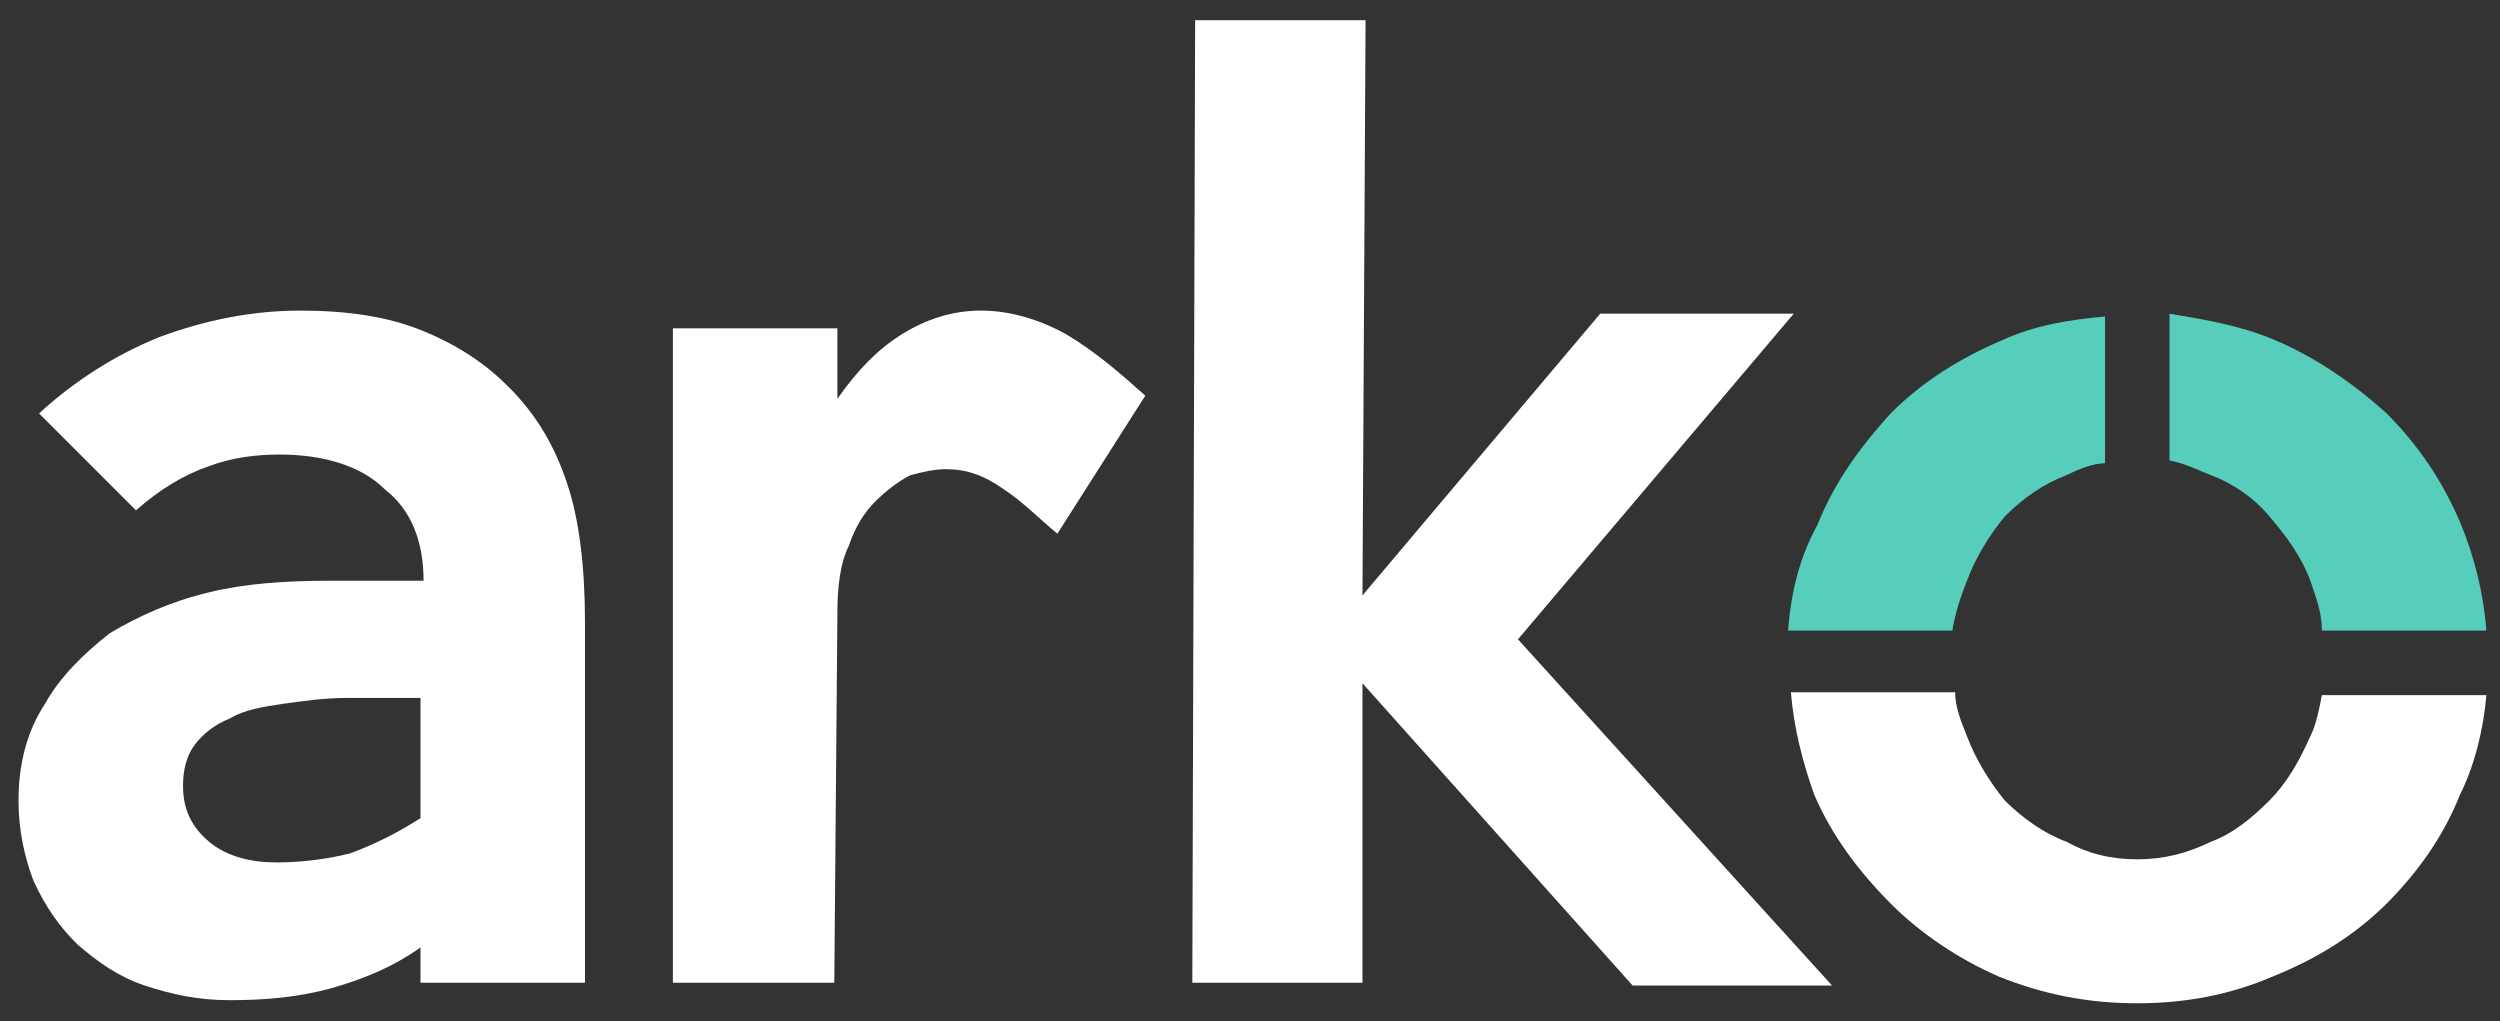
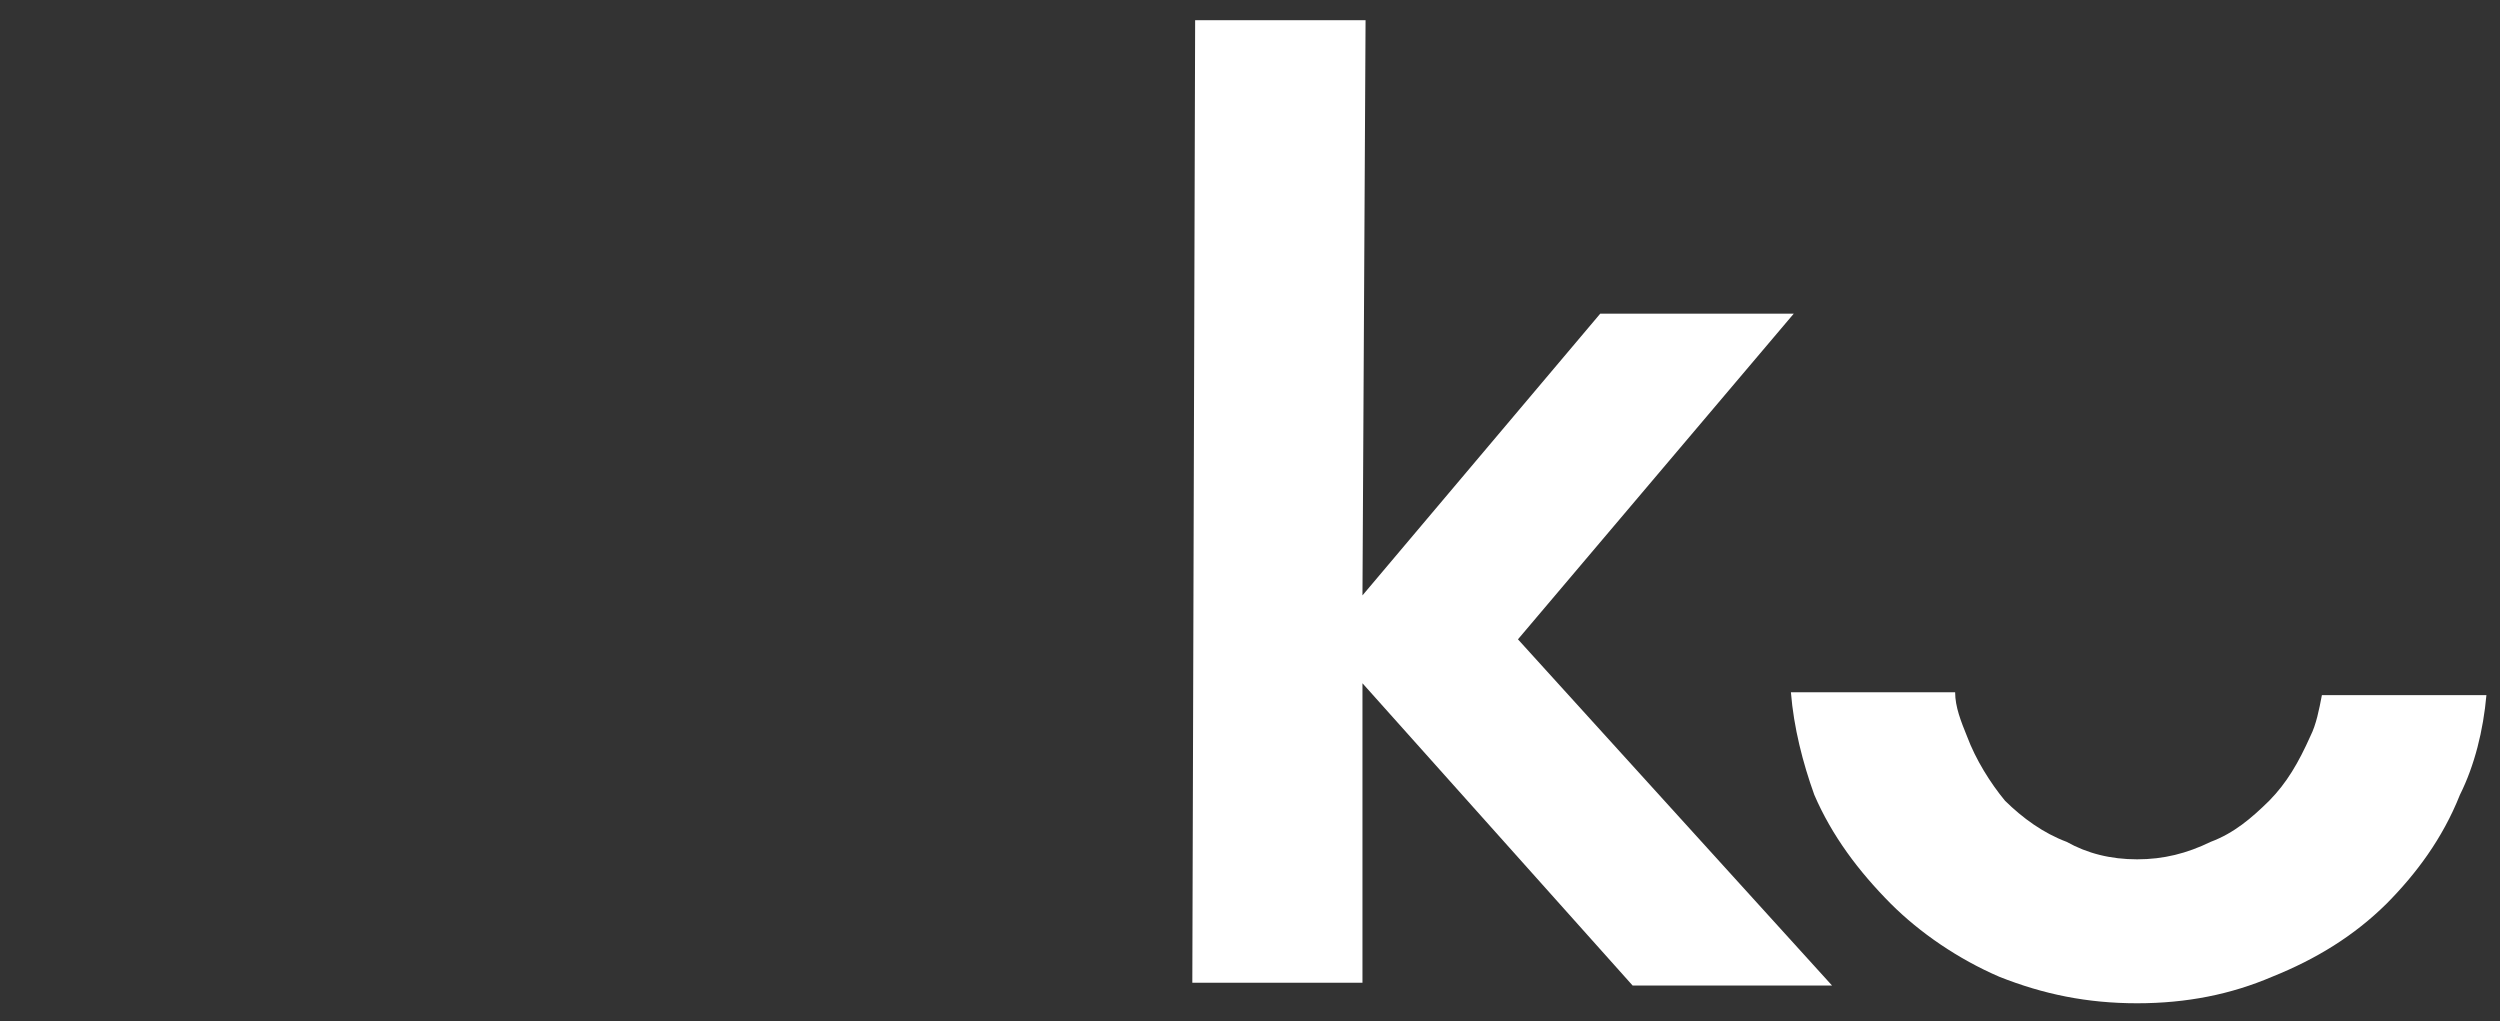
<svg xmlns="http://www.w3.org/2000/svg" xmlns:ns1="http://sodipodi.sourceforge.net/DTD/sodipodi-0.dtd" xmlns:ns2="http://www.inkscape.org/namespaces/inkscape" version="1.1" id="Capa_1" x="0px" y="0px" width="213" height="87" viewBox="0 0 213 87" xml:space="preserve" ns1:docname="logotipo-vector-4.svg" ns2:version="1.1.2 (0a00cf5339, 2022-02-04)">
  <rect x="0" y="0" width="213" height="87" fill="#333333" stroke="none" />
  <defs id="defs51" />
  <g id="g46">
-     <path fill-rule="evenodd" clip-rule="evenodd" fill="#57cdbb" stroke="#000000" stroke-width="0.227" stroke-linecap="round" stroke-linejoin="round" stroke-miterlimit="10" d="m 179.347,26.967 c -3.001,0.264 -6,0.744 -8.761,2.016 -3.504,1.488 -6.744,3.48 -9.504,6.24 -2.496,2.76 -4.752,5.76 -6.24,9.504 -1.512,2.736 -2.256,5.736 -2.495,9 13.991,0 13.991,0 13.991,0 0.24,-1.512 0.744,-3 1.249,-4.248 0.743,-2.016 1.991,-4.008 3.239,-5.496 1.513,-1.512 3.265,-2.76 5.256,-3.504 1.008,-0.504 2.257,-1.008 3.265,-1.008 0,-12.504 0,-12.504 0,-12.504 z" id="path6" style="stroke-width:0;stroke-miterlimit:10;stroke-dasharray:none" />
-     <path fill-rule="evenodd" clip-rule="evenodd" fill="#57cdbb" stroke="#000000" stroke-width="0.227" stroke-linecap="round" stroke-linejoin="round" stroke-miterlimit="10" d="m 184.843,26.727 c 0,12.504 0,12.504 0,12.504 1.247,0.24 2.255,0.744 3.504,1.248 1.991,0.744 3.744,1.992 4.991,3.504 1.488,1.729 2.76,3.48 3.504,5.496 0.505,1.488 0.984,2.736 0.984,4.248 14.017,0 14.017,0 14.017,0 -0.265,-3.264 -1.009,-6.264 -2.257,-9.264 -1.487,-3.48 -3.504,-6.48 -6.24,-9.24 -2.76,-2.496 -5.999,-4.752 -9.503,-6.24 -3.001,-1.272 -6.001,-1.752 -9,-2.256 z" id="path8" style="stroke-width:0;stroke-miterlimit:10;stroke-dasharray:none" />
    <path fill-rule="evenodd" clip-rule="evenodd" fill="#FFFFFF" stroke="#000000" stroke-width="0.227" stroke-linecap="round" stroke-linejoin="round" stroke-miterlimit="10" d="m 152.586,58.983 c 0.24,3.001 1.008,6 1.992,8.736 1.512,3.504 3.768,6.504 6.504,9.264 2.496,2.496 5.761,4.729 9.265,6.24 3.744,1.488 7.487,2.256 11.735,2.256 v 0 0 c 4.248,0 8.017,-0.768 11.497,-2.256 3.768,-1.512 7.007,-3.504 9.767,-6.24 2.496,-2.52 4.753,-5.52 6.24,-9.264 1.248,-2.496 1.992,-5.496 2.257,-8.496 -14.017,0 -14.017,0 -14.017,0 -0.24,1.248 -0.479,2.496 -0.984,3.504 -1.008,2.256 -2.016,3.984 -3.504,5.495 -1.512,1.488 -3,2.761 -4.991,3.505 -2.017,0.983 -4.009,1.488 -6.265,1.488 v 0 c -2.256,0 -4.248,-0.505 -6,-1.488 -1.991,-0.744 -3.743,-2.017 -5.256,-3.505 -1.248,-1.511 -2.496,-3.503 -3.239,-5.495 -0.505,-1.248 -1.009,-2.496 -1.009,-3.744 -13.992,0 -13.992,0 -13.992,0 z" id="path10" style="fill:#ffffff;stroke-width:0;stroke-miterlimit:10;stroke-dasharray:none" />
-     <path fill-rule="evenodd" clip-rule="evenodd" fill="#FFFFFF" stroke="#000000" stroke-width="0.227" stroke-linecap="round" stroke-linejoin="round" stroke-miterlimit="10" d="m 49.842,83.727 c -14.016,0 -14.016,0 -14.016,0 0,-3 0,-3 0,-3 -2.496,1.752 -4.992,2.735 -7.728,3.504 -2.761,0.744 -5.521,0.984 -8.521,0.984 -2.735,0 -4.992,-0.504 -7.248,-1.248 -2.231,-0.744 -3.983,-1.992 -5.735,-3.504 -1.513,-1.488 -2.761,-3.239 -3.769,-5.496 -0.744,-1.992 -1.248,-4.248 -1.248,-6.745 0,-3.239 0.768,-5.999 2.256,-8.255 1.248,-2.256 3.265,-4.248 5.496,-6 2.496,-1.488 5.256,-2.736 8.496,-3.504 3,-0.744 6.504,-0.984 10.272,-0.984 7.991,0 7.991,0 7.991,0 0,-3.264 -1.008,-6 -3.264,-7.752 -1.992,-2.017 -5.231,-3 -9,-3 -1.992,0 -3.984,0.24 -6,0.983 -2.232,0.769 -4.248,2.017 -6.24,3.769 -8.256,-8.256 -8.256,-8.256 -8.256,-8.256 3,-2.76 6.504,-4.992 10.248,-6.504 4.008,-1.488 8.016,-2.256 12,-2.256 4.008,0 7.512,0.504 10.512,1.752 3,1.247 5.256,2.76 7.248,4.752 2.496,2.496 4.009,5.256 4.992,8.256 1.008,3 1.512,7.008 1.512,11.76 v 30.744 z m -14.016,-14.017 c 0,-10.247 0,-10.247 0,-10.247 -6.24,0 -6.24,0 -6.24,0 -1.991,0 -3.744,0.264 -5.496,0.504 -1.752,0.264 -3.264,0.504 -4.512,1.248 -1.248,0.504 -2.231,1.248 -3,2.256 -0.744,1.008 -0.984,2.256 -0.984,3.504 0,1.991 0.744,3.504 2.232,4.752 1.512,1.248 3.504,1.752 5.76,1.752 1.992,0 4.248,-0.264 6.24,-0.769 2.016,-0.743 4.008,-1.727 6,-3 z" id="path12" style="fill:#ffffff;stroke-width:0;stroke-miterlimit:10;stroke-dasharray:none" />
-     <path fill-rule="evenodd" clip-rule="evenodd" fill="#ffffff" stroke="#000000" stroke-width="0.227" stroke-linecap="round" stroke-linejoin="round" stroke-miterlimit="10" d="m 97.578,33.711 c -7.488,11.76 -7.488,11.76 -7.488,11.76 -1.512,-1.248 -2.999,-2.76 -4.512,-3.744 -1.752,-1.248 -3.24,-1.752 -4.992,-1.752 -1.008,0 -1.991,0.24 -3,0.504 -1.008,0.504 -1.992,1.248 -3,2.232 -1.008,1.008 -1.752,2.256 -2.256,3.768 -0.744,1.488 -0.984,3.504 -0.984,5.736 -0.264,31.512 -0.264,31.512 -0.264,31.512 -13.752,0 -13.752,0 -13.752,0 0,-55.752 0,-55.752 0,-55.752 14.016,0 14.016,0 14.016,0 0,6 0,6 0,6 1.752,-2.496 3.48,-4.248 5.497,-5.496 1.991,-1.248 4.247,-2.016 6.743,-2.016 2.496,0 4.992,0.768 7.248,2.016 2.496,1.488 4.512,3.24 6.744,5.232 z" id="path14" style="stroke-width:0;stroke-miterlimit:10;stroke-dasharray:none;fill:#ffffff" />
    <polygon fill-rule="evenodd" clip-rule="evenodd" fill="#ffffff" stroke="#000000" stroke-width="0.227" stroke-linecap="round" stroke-linejoin="round" stroke-miterlimit="10" points="154.992,68.508 175.248,44.508 191.736,44.508 168.24,72.252 195,101.748 178.009,101.748 154.992,75.995 154.992,101.508 140.496,101.508 140.736,19.5 155.256,19.5 " id="polygon16" style="stroke-width:0;stroke-miterlimit:10;stroke-dasharray:none;fill:#ffffff" transform="translate(-38.91,-17.781)" />
  </g>
</svg>